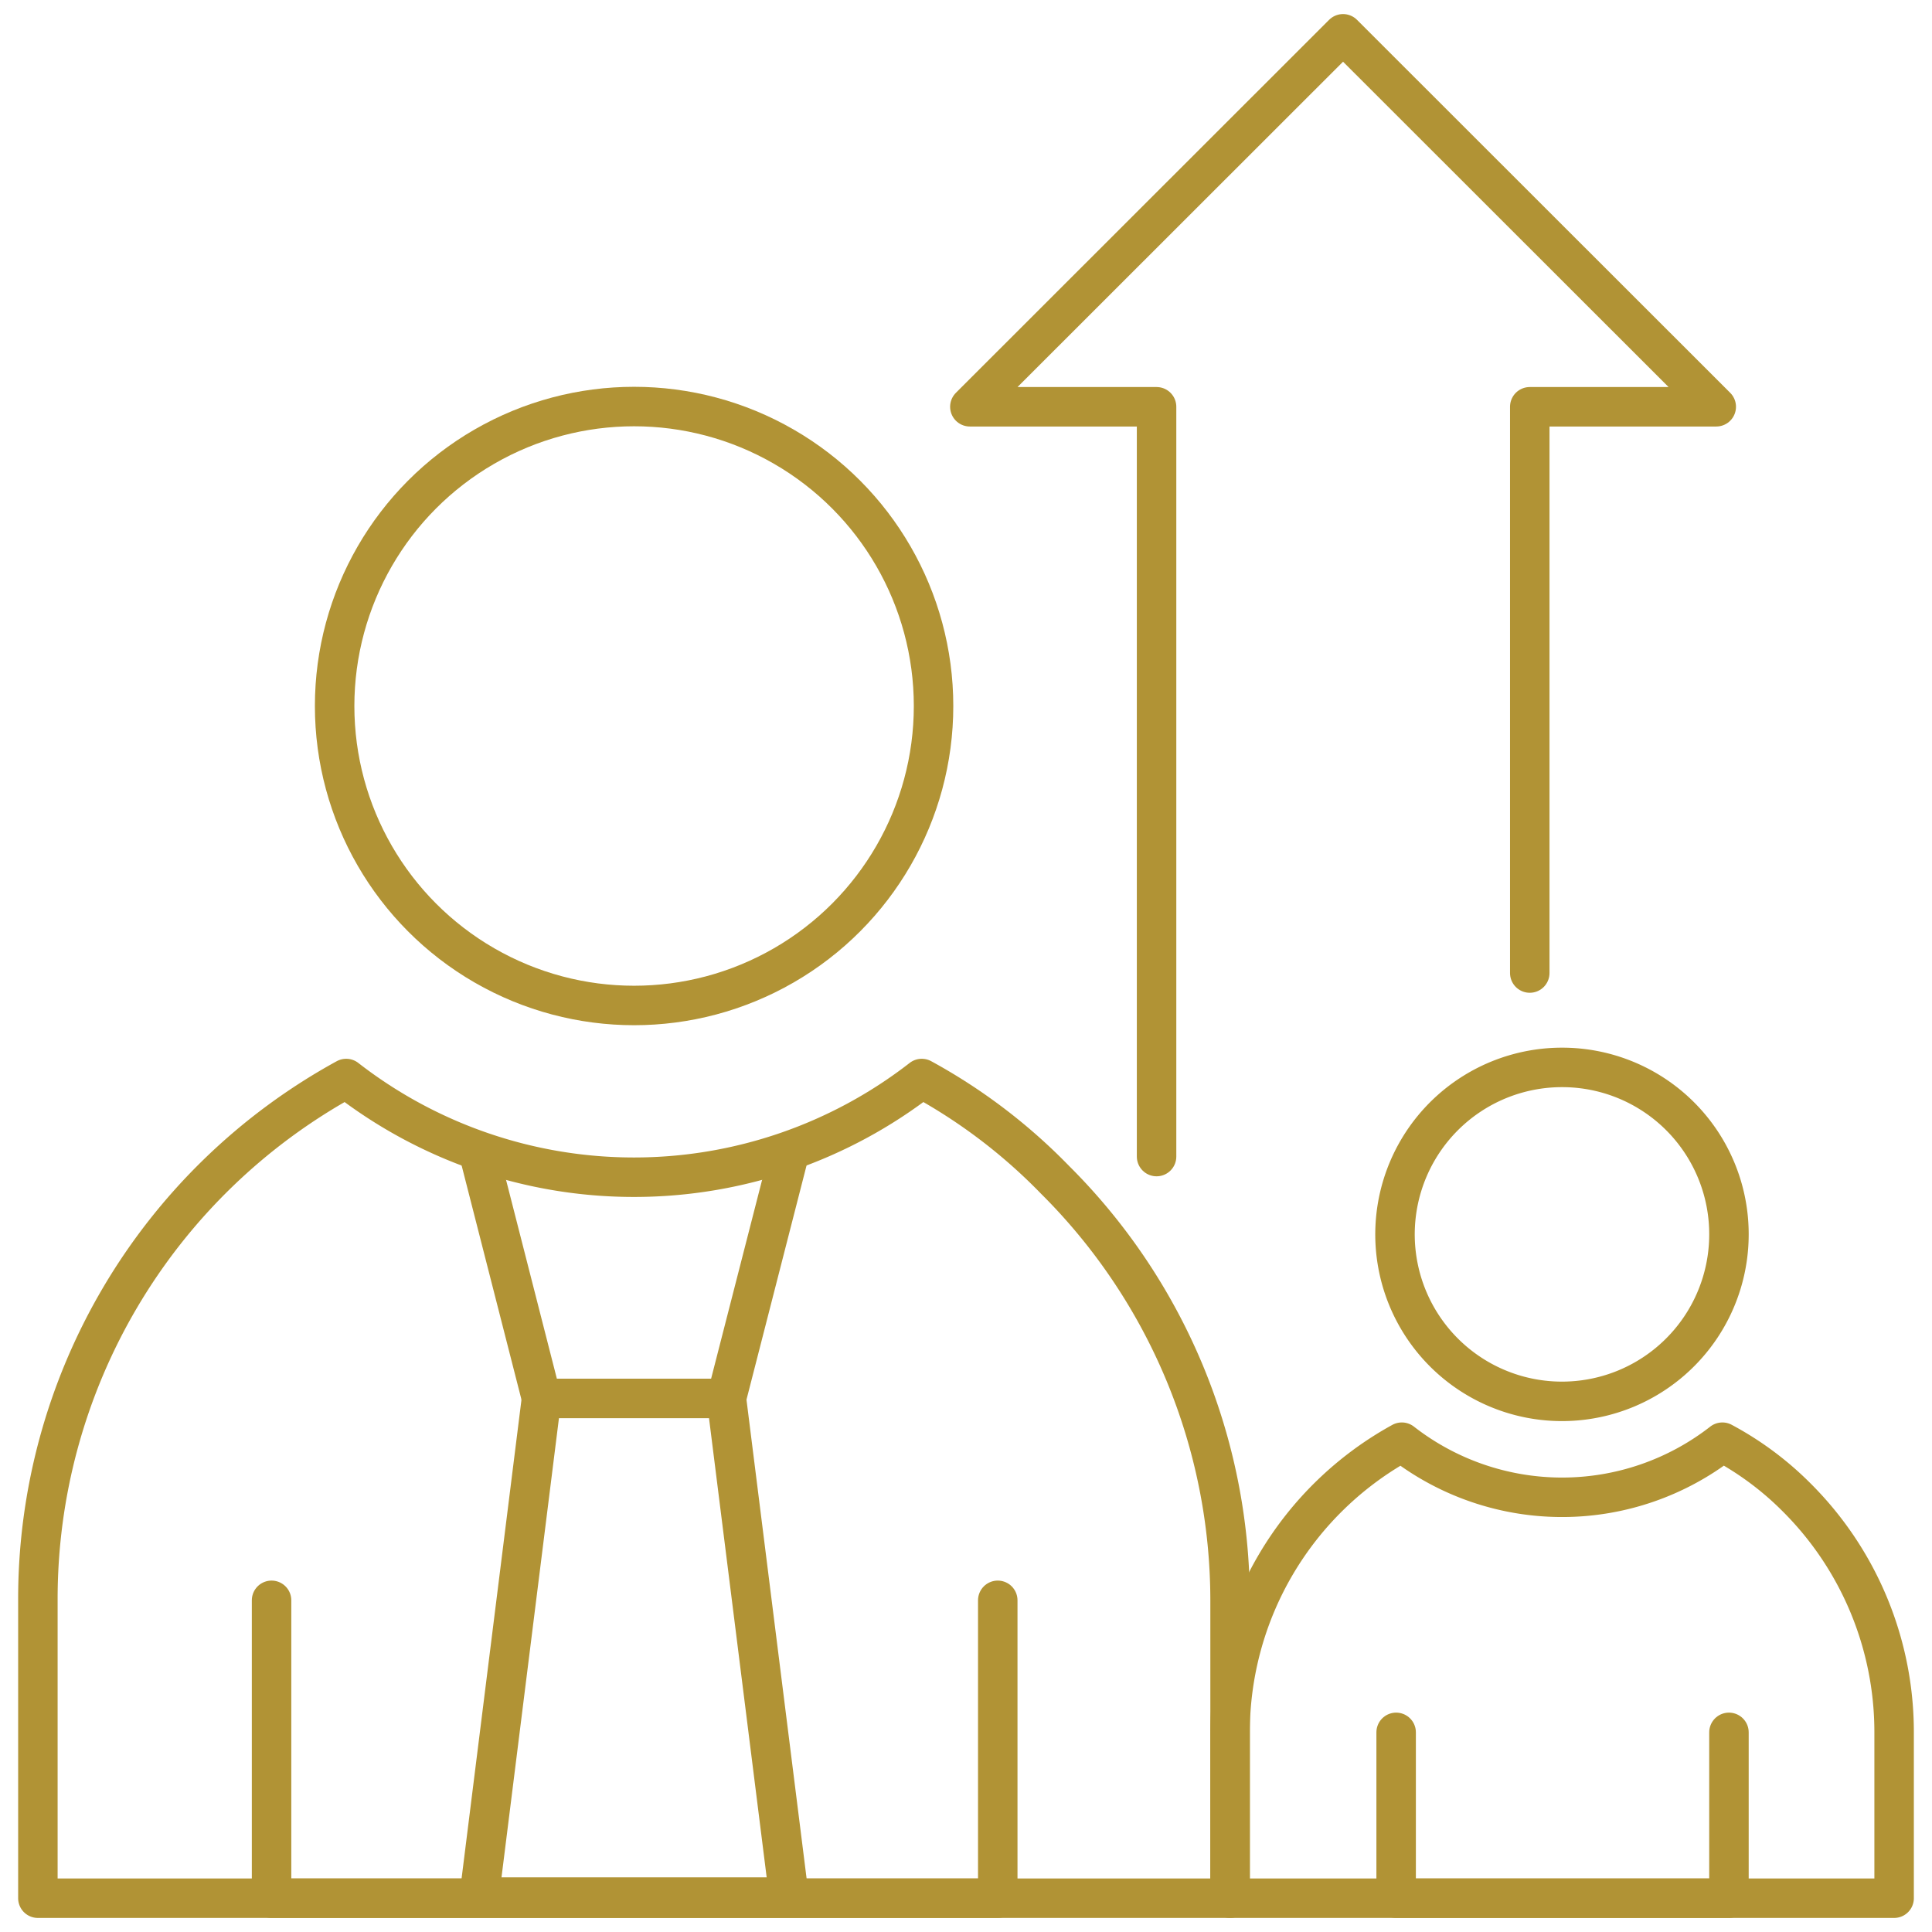
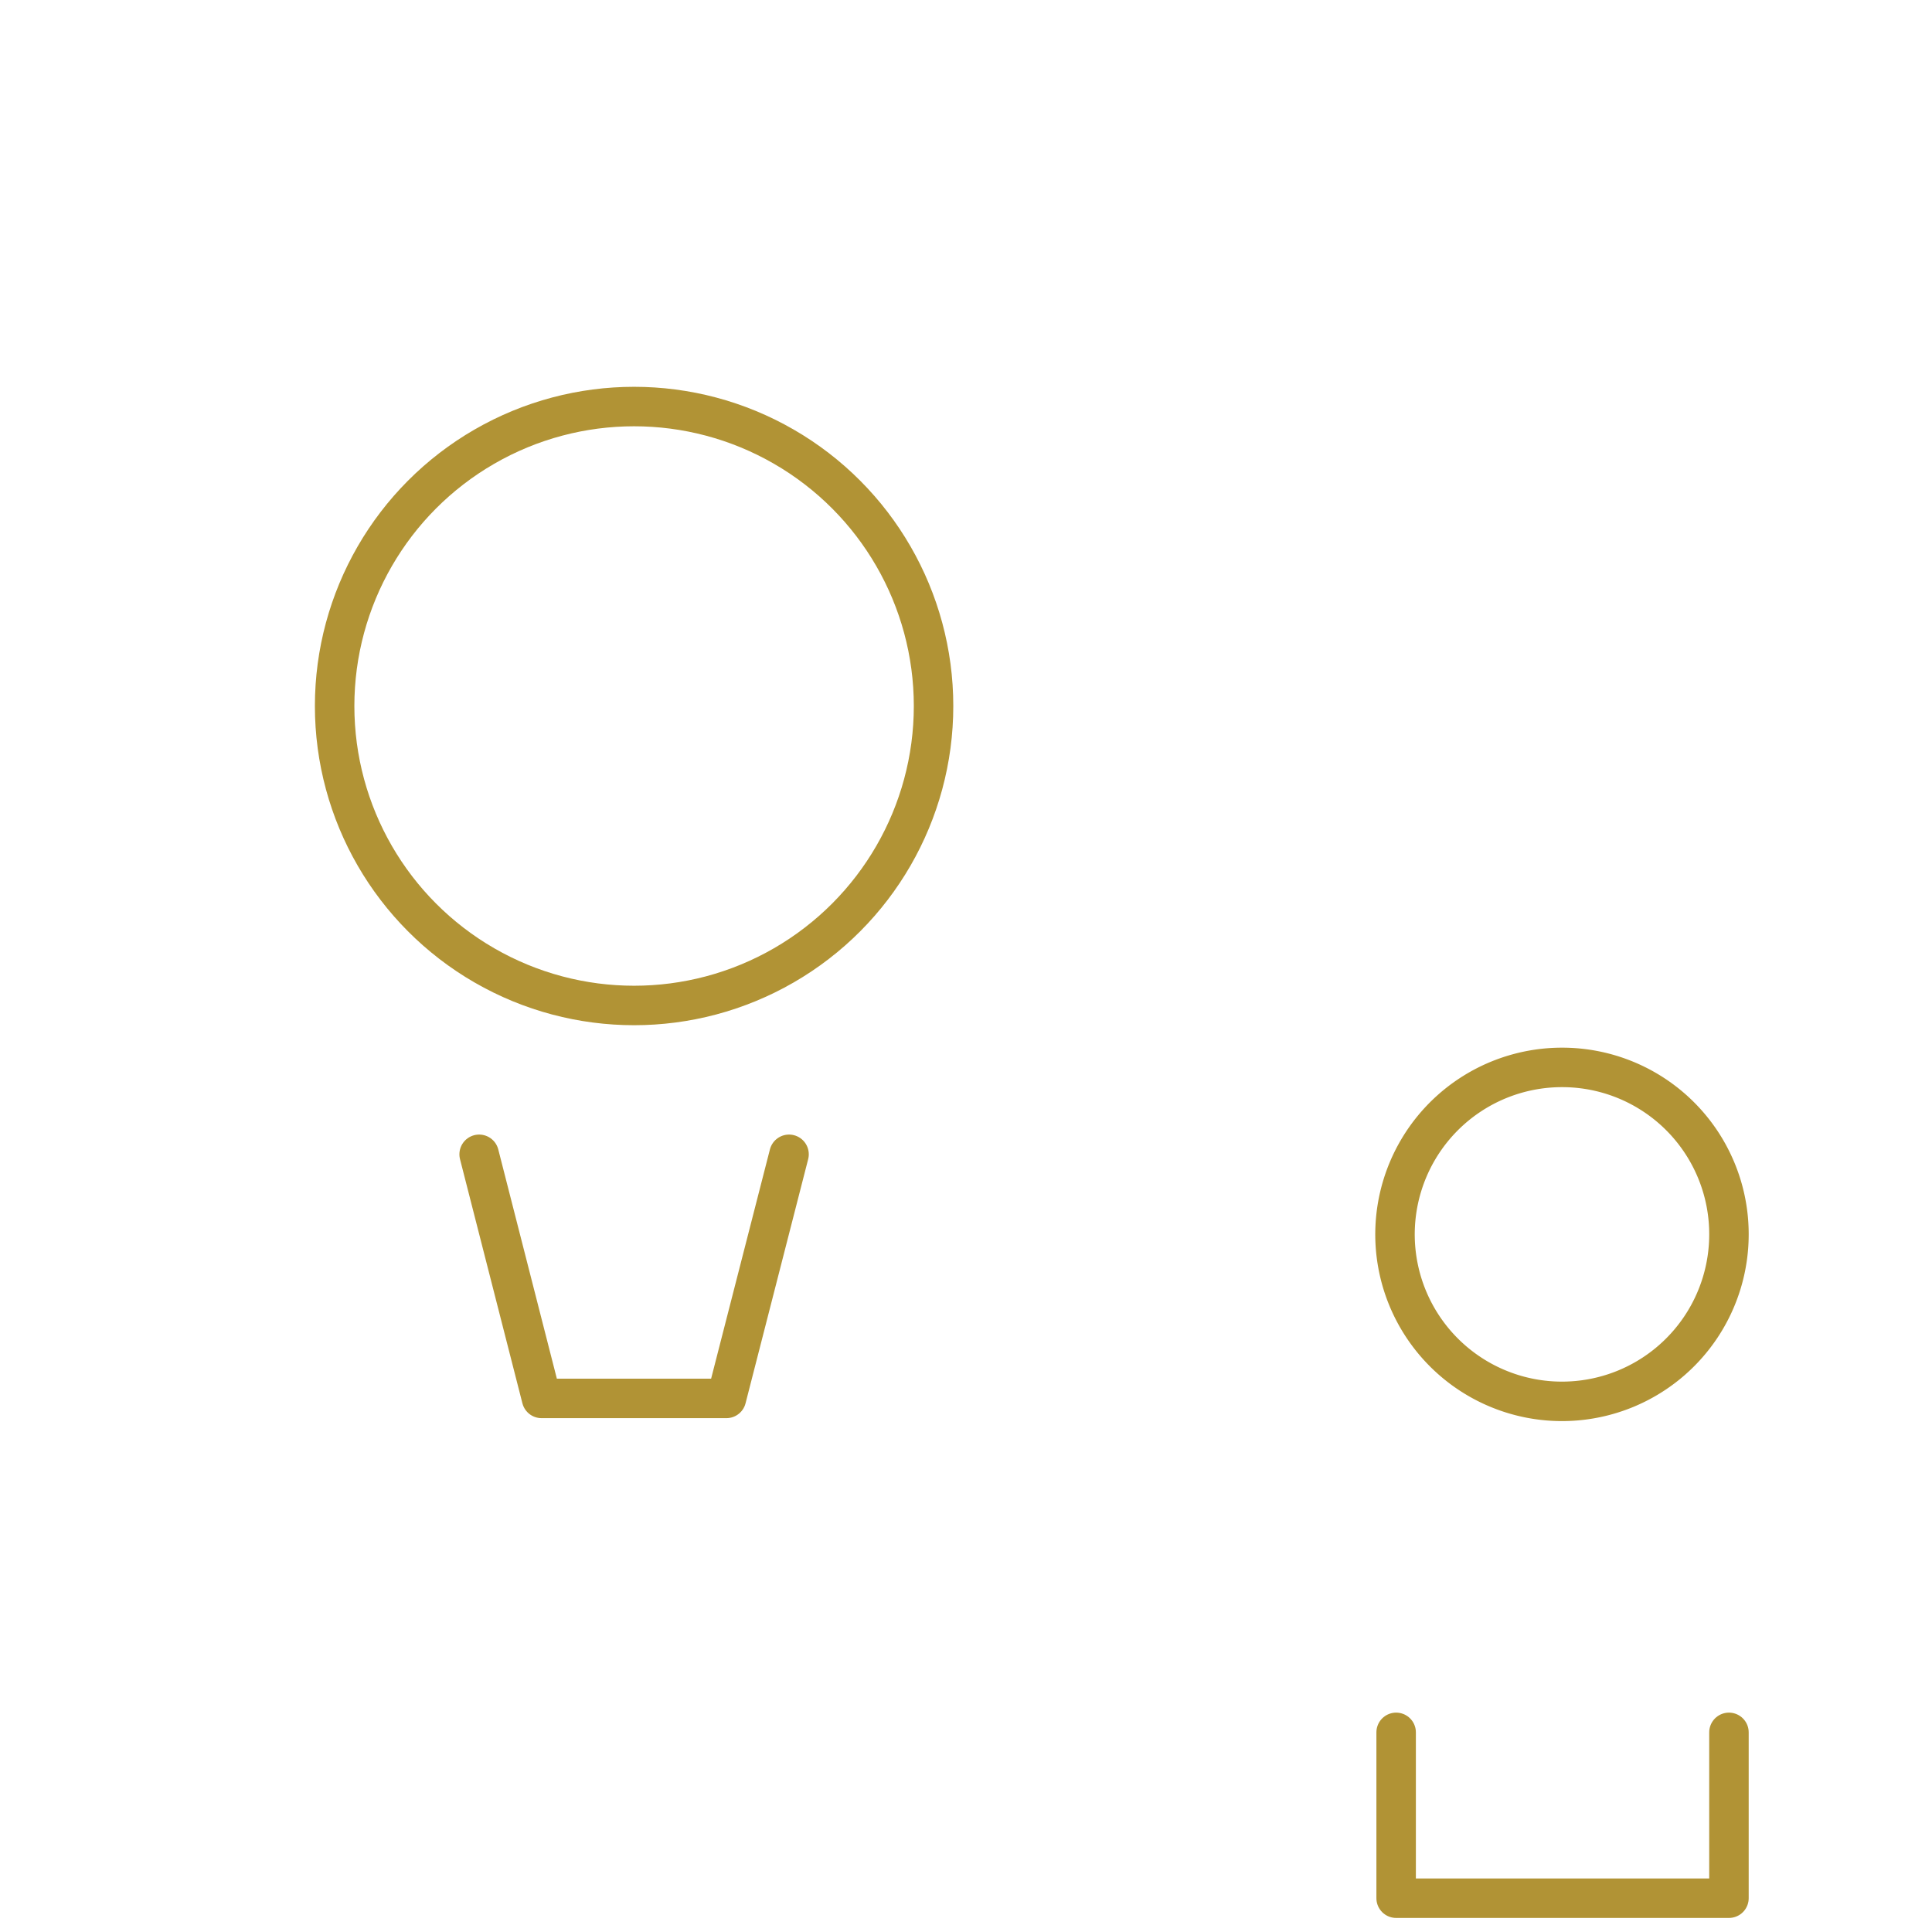
<svg xmlns="http://www.w3.org/2000/svg" id="Layer_1" data-name="Layer 1" viewBox="0 0 85.16 85.16">
  <defs>
    <style>.cls-1{fill:none;stroke:#b19335;stroke-linecap:round;stroke-linejoin:round;stroke-width:1.74px;}</style>
  </defs>
  <title>GM_Project_EliteClub</title>
-   <path class="cls-1" d="M54.22,70.54V83.67H1.67V70.54a26.15,26.15,0,0,1,13.59-23,20.67,20.67,0,0,0,25.37,0A24.61,24.61,0,0,1,46.5,52,26.16,26.16,0,0,1,54.22,70.54Z" />
  <circle class="cls-1" cx="27.95" cy="31.12" r="13.2" />
-   <polyline class="cls-1" points="11.97 70.54 11.97 83.67 43.98 83.67 43.98 70.54" />
  <polyline class="cls-1" points="34.78 50.88 32.02 61.64 23.87 61.64 21.12 50.88" />
-   <polygon class="cls-1" points="32.02 61.64 23.87 61.64 21.12 83.62 34.78 83.62 32.02 61.64" />
-   <path class="cls-1" d="M83.49,76.36v7.31H54.22V76.36a14.6,14.6,0,0,1,7.57-12.79,11.49,11.49,0,0,0,14.13,0A13.78,13.78,0,0,1,79.19,66,14.6,14.6,0,0,1,83.49,76.36Z" />
  <path class="cls-1" d="M76.21,54.41a7.36,7.36,0,1,1-7.35-7.36A7.35,7.35,0,0,1,76.21,54.41Z" />
  <polyline class="cls-1" points="61.54 76.36 61.54 83.67 76.21 83.67 76.21 76.36" />
-   <polyline class="cls-1" points="50.98 50.98 50.98 17.93 42.75 17.93 59.2 1.49 75.65 17.93 67.43 17.93 67.43 42.89" />
</svg>